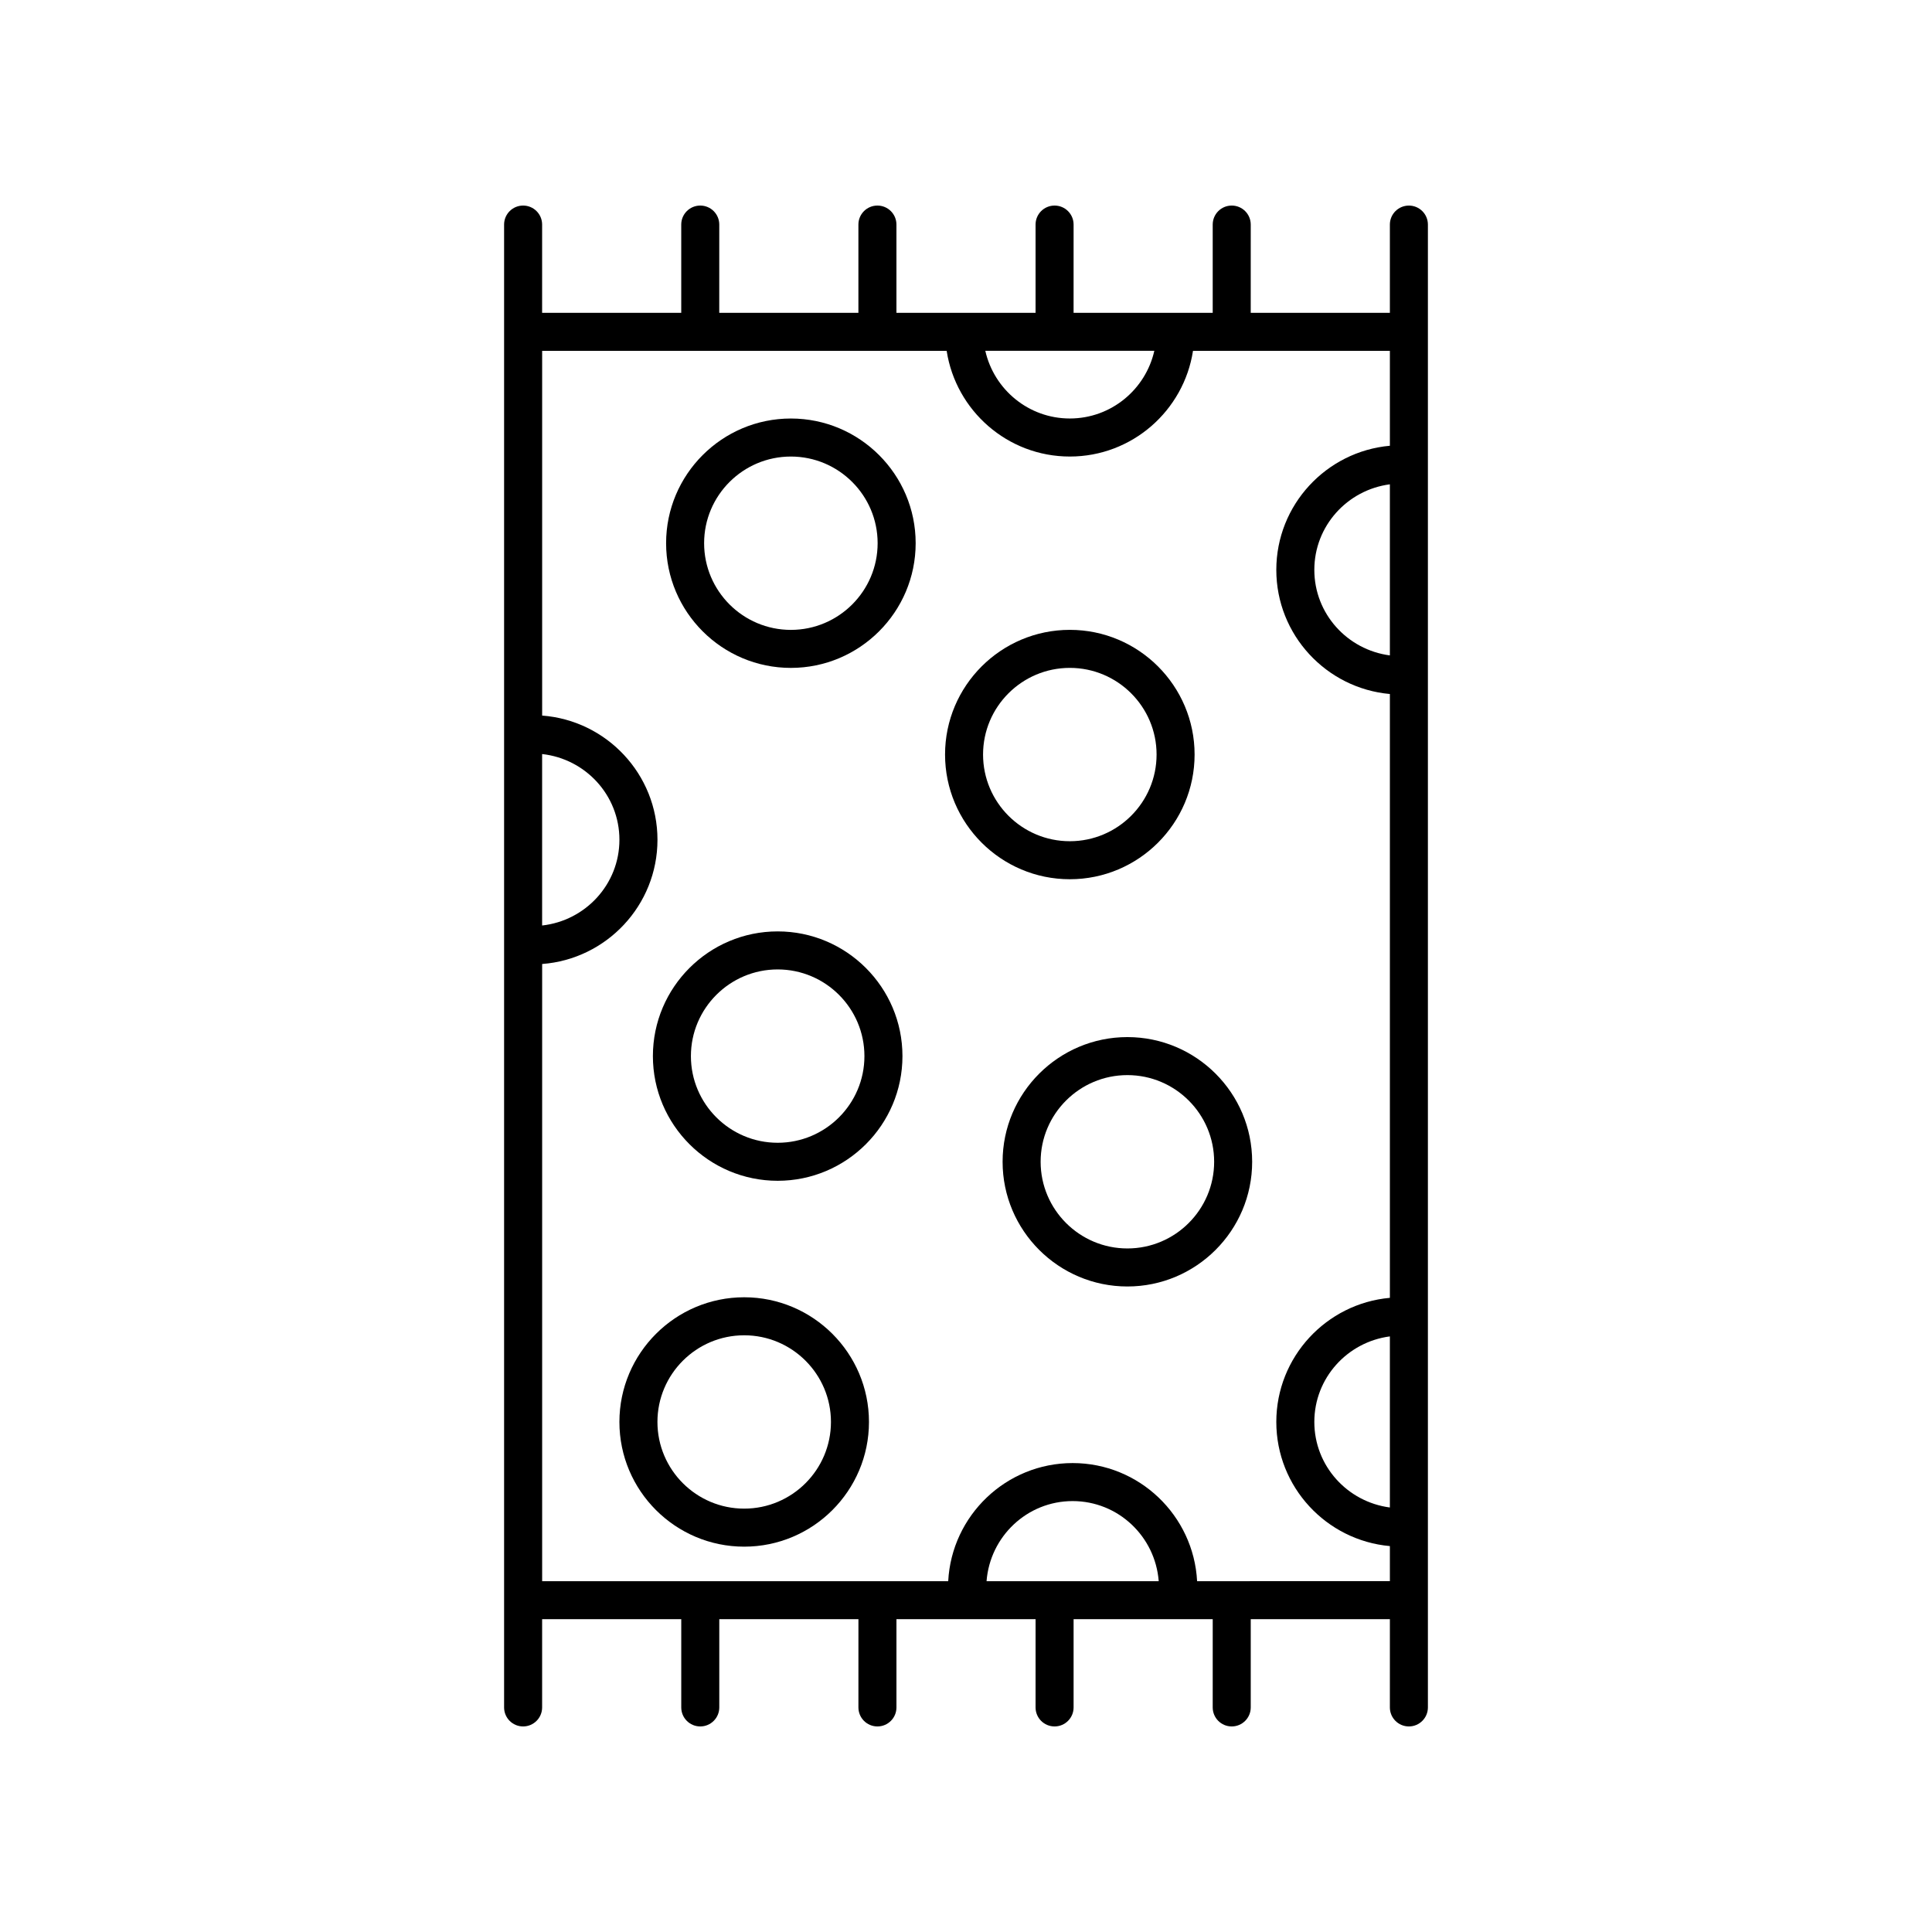
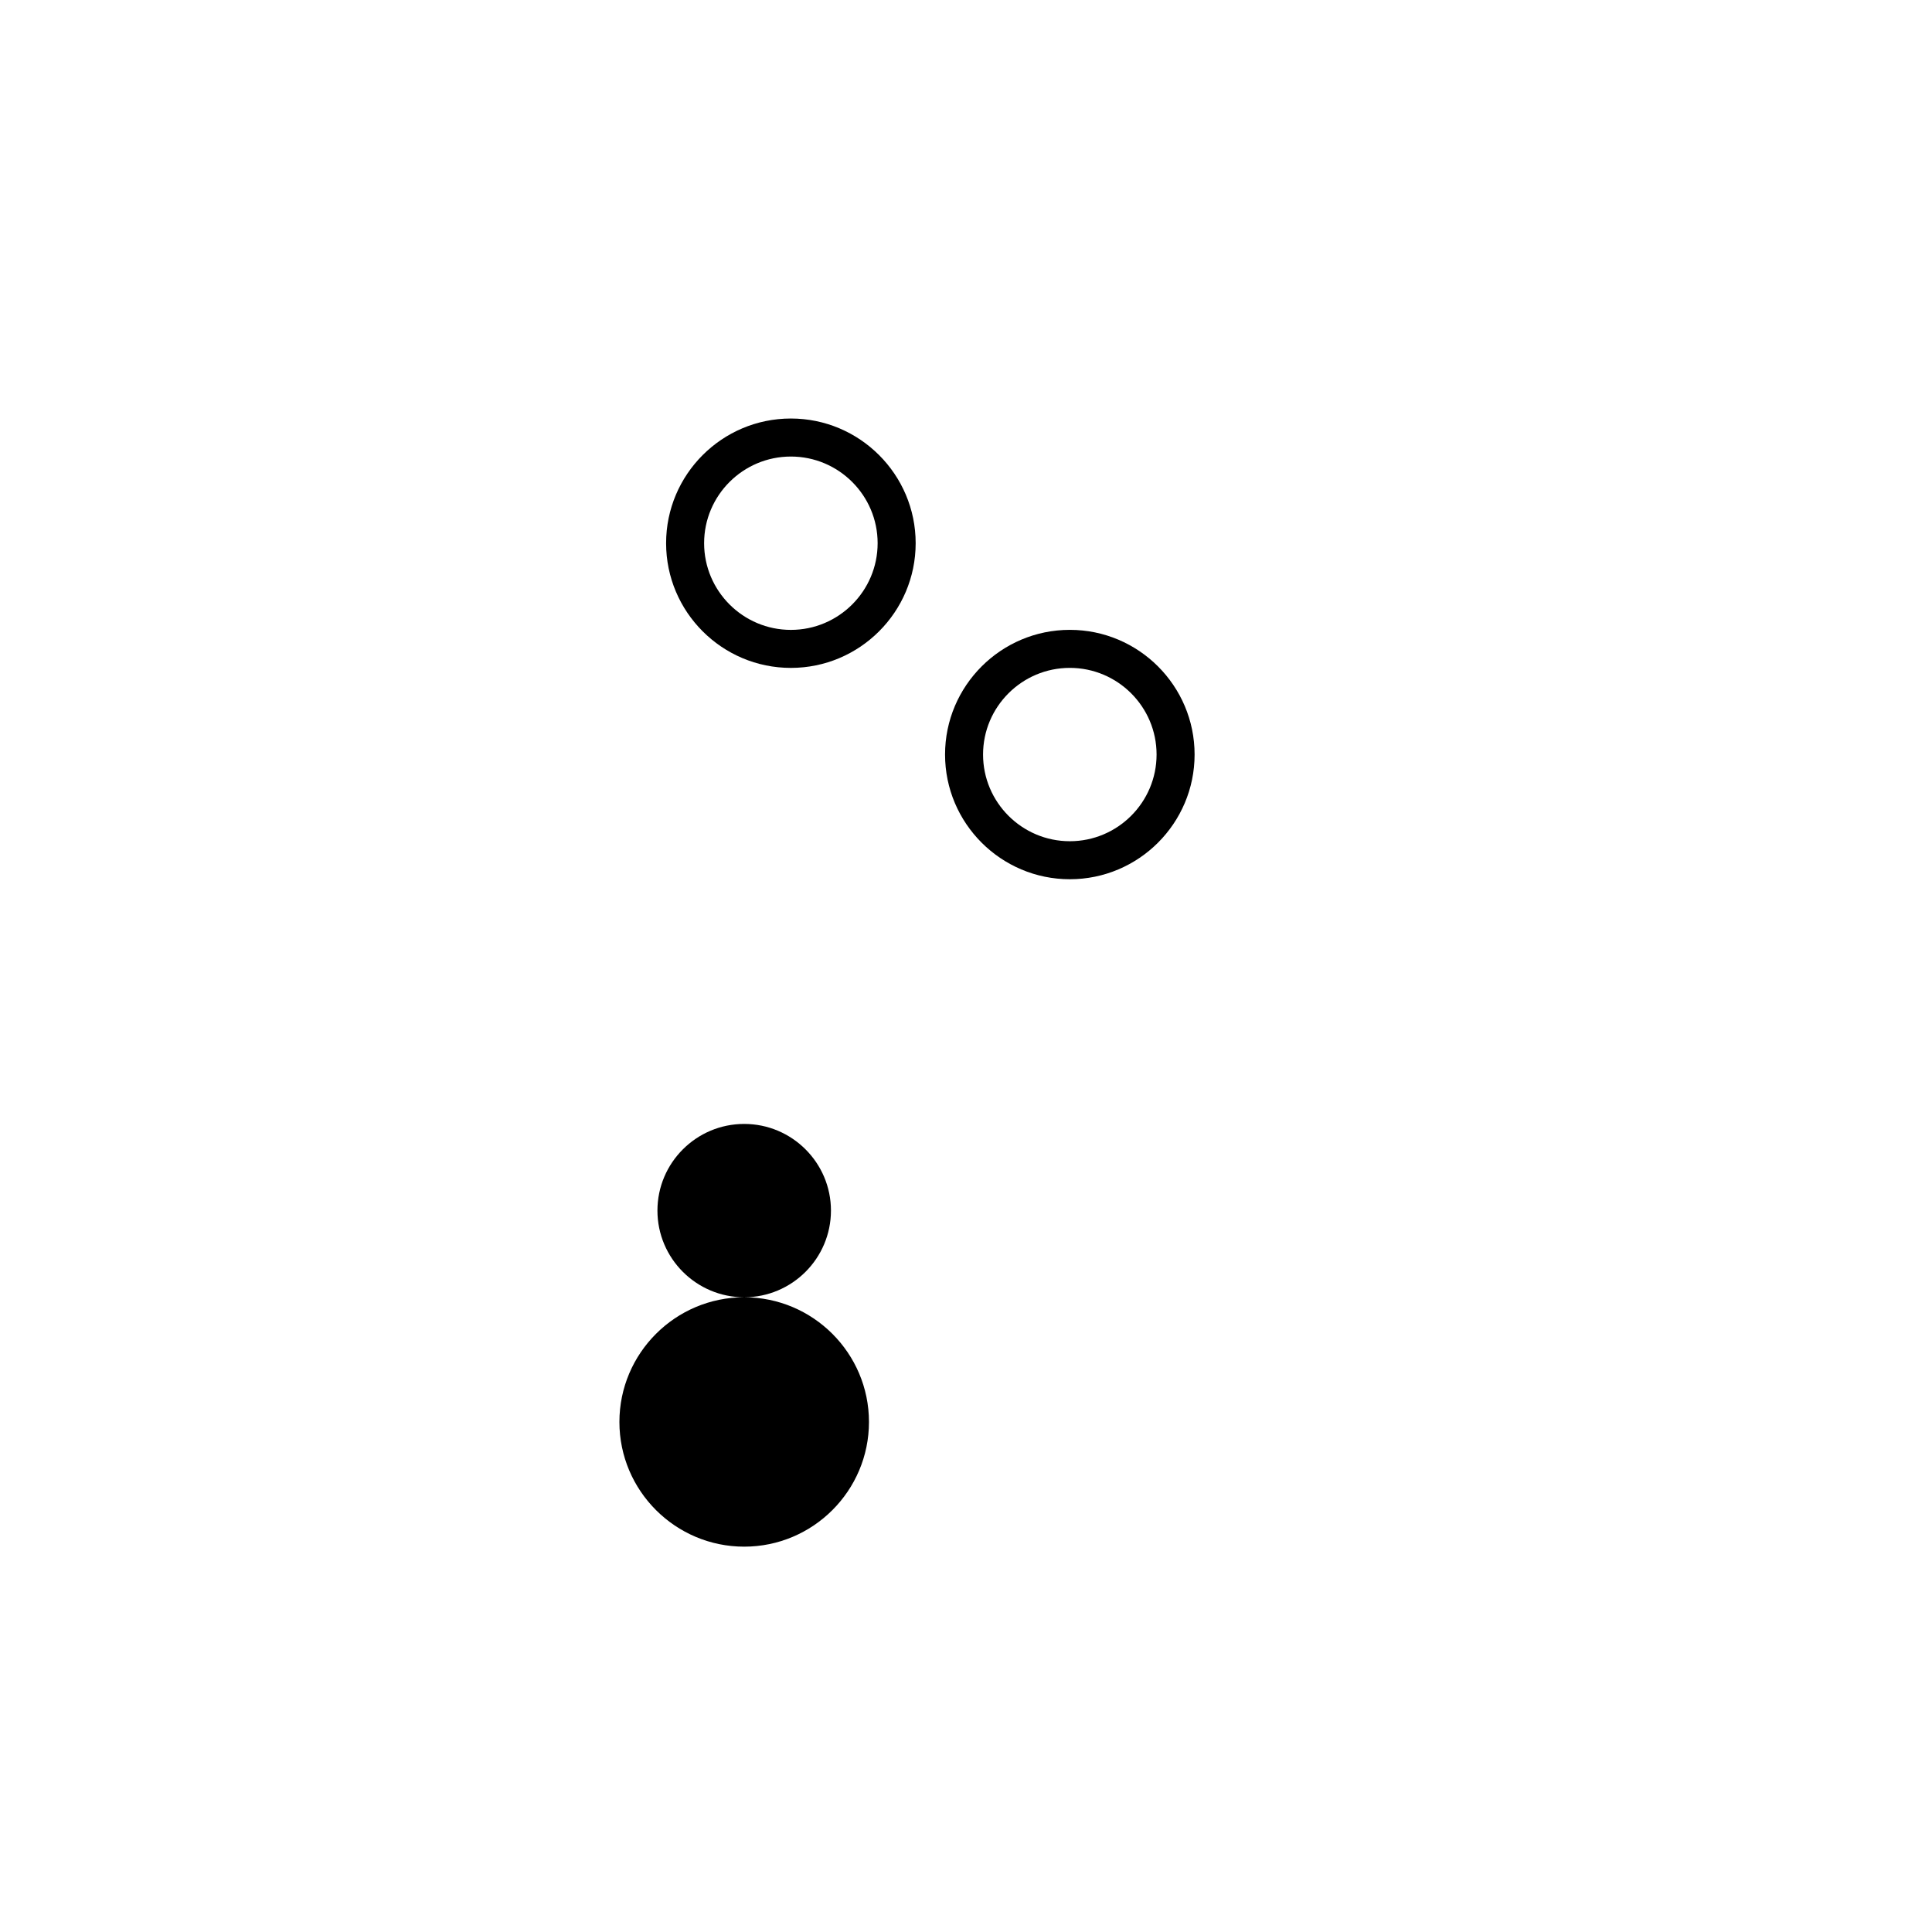
<svg xmlns="http://www.w3.org/2000/svg" fill="#000000" width="800px" height="800px" version="1.1" viewBox="144 144 512 512">
  <g>
-     <path d="m517.37 198.48c-2.781 0-5.039 2.254-5.039 5.039v23.387h-36.875l0.004-23.391c0-2.785-2.254-5.039-5.039-5.039-2.781 0-5.039 2.254-5.039 5.039v23.387h-36.871l0.004-23.387c0-2.785-2.254-5.039-5.039-5.039-2.781 0-5.039 2.254-5.039 5.039v23.387h-36.871v-23.387c0-2.785-2.254-5.039-5.039-5.039-2.781 0-5.039 2.254-5.039 5.039v23.387h-36.875l0.004-23.387c0-2.785-2.254-5.039-5.039-5.039-2.781 0-5.039 2.254-5.039 5.039v23.387h-36.871l0.004-23.387c0-2.785-2.254-5.039-5.039-5.039-2.781 0-5.039 2.254-5.039 5.039v392.97c0 2.785 2.254 5.039 5.039 5.039 2.781 0 5.039-2.254 5.039-5.039v-23.387h36.871v23.387c0 2.785 2.254 5.039 5.039 5.039 2.781 0 5.039-2.254 5.039-5.039v-23.387h36.875l-0.004 23.387c0 2.785 2.254 5.039 5.039 5.039 2.781 0 5.039-2.254 5.039-5.039v-23.387h36.871l-0.004 23.387c0 2.785 2.254 5.039 5.039 5.039 2.781 0 5.039-2.254 5.039-5.039v-23.387h36.871l-0.004 23.387c0 2.785 2.254 5.039 5.039 5.039 2.781 0 5.039-2.254 5.039-5.039v-23.387h36.875l-0.004 23.387c0 2.785 2.254 5.039 5.039 5.039 2.781 0 5.039-2.254 5.039-5.039v-392.97c0-2.785-2.258-5.035-5.039-5.035zm-5.039 119.21c-11.262-1.477-20.02-11.023-20.02-22.672 0-11.648 8.758-21.191 20.02-22.668zm0 225.81c-11.262-1.477-20.02-11.023-20.02-22.672 0-11.648 8.758-21.191 20.02-22.668zm-62.422-306.53c-2.312 10.242-11.453 17.934-22.395 17.934-10.938 0-20.082-7.691-22.395-17.934zm-162.24 106.86c11.484 1.266 20.484 10.906 20.484 22.715 0 11.805-9 21.449-20.484 22.719zm117.78 219.2c0.91-11.836 10.738-21.227 22.812-21.227 12.078 0 21.902 9.387 22.812 21.227zm55.797 0c-0.918-17.41-15.336-31.301-32.98-31.301s-32.062 13.891-32.98 31.301h-107.61v-163.56c17.062-1.289 30.562-15.543 30.562-32.922 0-17.375-13.496-31.629-30.562-32.914v-96.656h107.2c2.441 15.836 16.125 28.008 32.641 28.008s30.203-12.176 32.641-28.008h52.176v25.152c-16.844 1.508-30.098 15.676-30.098 32.891 0 17.223 13.25 31.391 30.098 32.898v160.02c-16.844 1.508-30.098 15.676-30.098 32.891 0 17.223 13.25 31.391 30.098 32.898v9.293z" />
    <path d="m353.59 254.91c-18.234 0-33.066 14.824-33.066 33.043 0 18.223 14.832 33.047 33.066 33.047 18.234 0 33.07-14.824 33.07-33.047 0-18.219-14.836-33.043-33.07-33.043zm0 56.016c-12.676 0-22.992-10.309-22.992-22.973 0-12.664 10.316-22.965 22.992-22.965 12.68 0 22.992 10.301 22.992 22.965 0 12.664-10.312 22.973-22.992 22.973z" />
    <path d="m460.58 343.96c0-18.219-14.832-33.043-33.066-33.043s-33.066 14.824-33.066 33.043c0 18.223 14.832 33.047 33.066 33.047s33.066-14.824 33.066-33.047zm-56.059 0c0-12.664 10.316-22.965 22.992-22.965s22.992 10.301 22.992 22.965c0 12.664-10.316 22.973-22.992 22.973s-22.992-10.309-22.992-22.973z" />
-     <path d="m442.77 418.84c-18.234 0-33.07 14.824-33.07 33.043 0 18.223 14.836 33.047 33.07 33.047s33.066-14.824 33.066-33.047c0.004-18.219-14.832-33.043-33.066-33.043zm0 56.012c-12.68 0-22.992-10.309-22.992-22.973 0-12.664 10.316-22.965 22.992-22.965s22.992 10.301 22.992 22.965c0 12.668-10.316 22.973-22.992 22.973z" />
-     <path d="m350.09 390.83c-18.234 0-33.066 14.824-33.066 33.047 0 18.219 14.832 33.043 33.066 33.043s33.07-14.824 33.07-33.043c0-18.223-14.836-33.047-33.07-33.047zm0 56.016c-12.676 0-22.992-10.301-22.992-22.965 0-12.664 10.316-22.973 22.992-22.973 12.68 0 22.992 10.309 22.992 22.973 0.004 12.66-10.312 22.965-22.992 22.965z" />
-     <path d="m341.22 487.79c-18.234 0-33.07 14.824-33.07 33.043 0 18.223 14.836 33.047 33.07 33.047s33.066-14.824 33.066-33.047c0-18.219-14.832-33.043-33.066-33.043zm0 56.012c-12.68 0-22.992-10.309-22.992-22.973 0-12.664 10.316-22.965 22.992-22.965 12.676 0 22.992 10.301 22.992 22.965-0.004 12.668-10.316 22.973-22.992 22.973z" />
+     <path d="m341.22 487.79c-18.234 0-33.07 14.824-33.07 33.043 0 18.223 14.836 33.047 33.07 33.047s33.066-14.824 33.066-33.047c0-18.219-14.832-33.043-33.066-33.043zc-12.68 0-22.992-10.309-22.992-22.973 0-12.664 10.316-22.965 22.992-22.965 12.676 0 22.992 10.301 22.992 22.965-0.004 12.668-10.316 22.973-22.992 22.973z" />
  </g>
</svg>